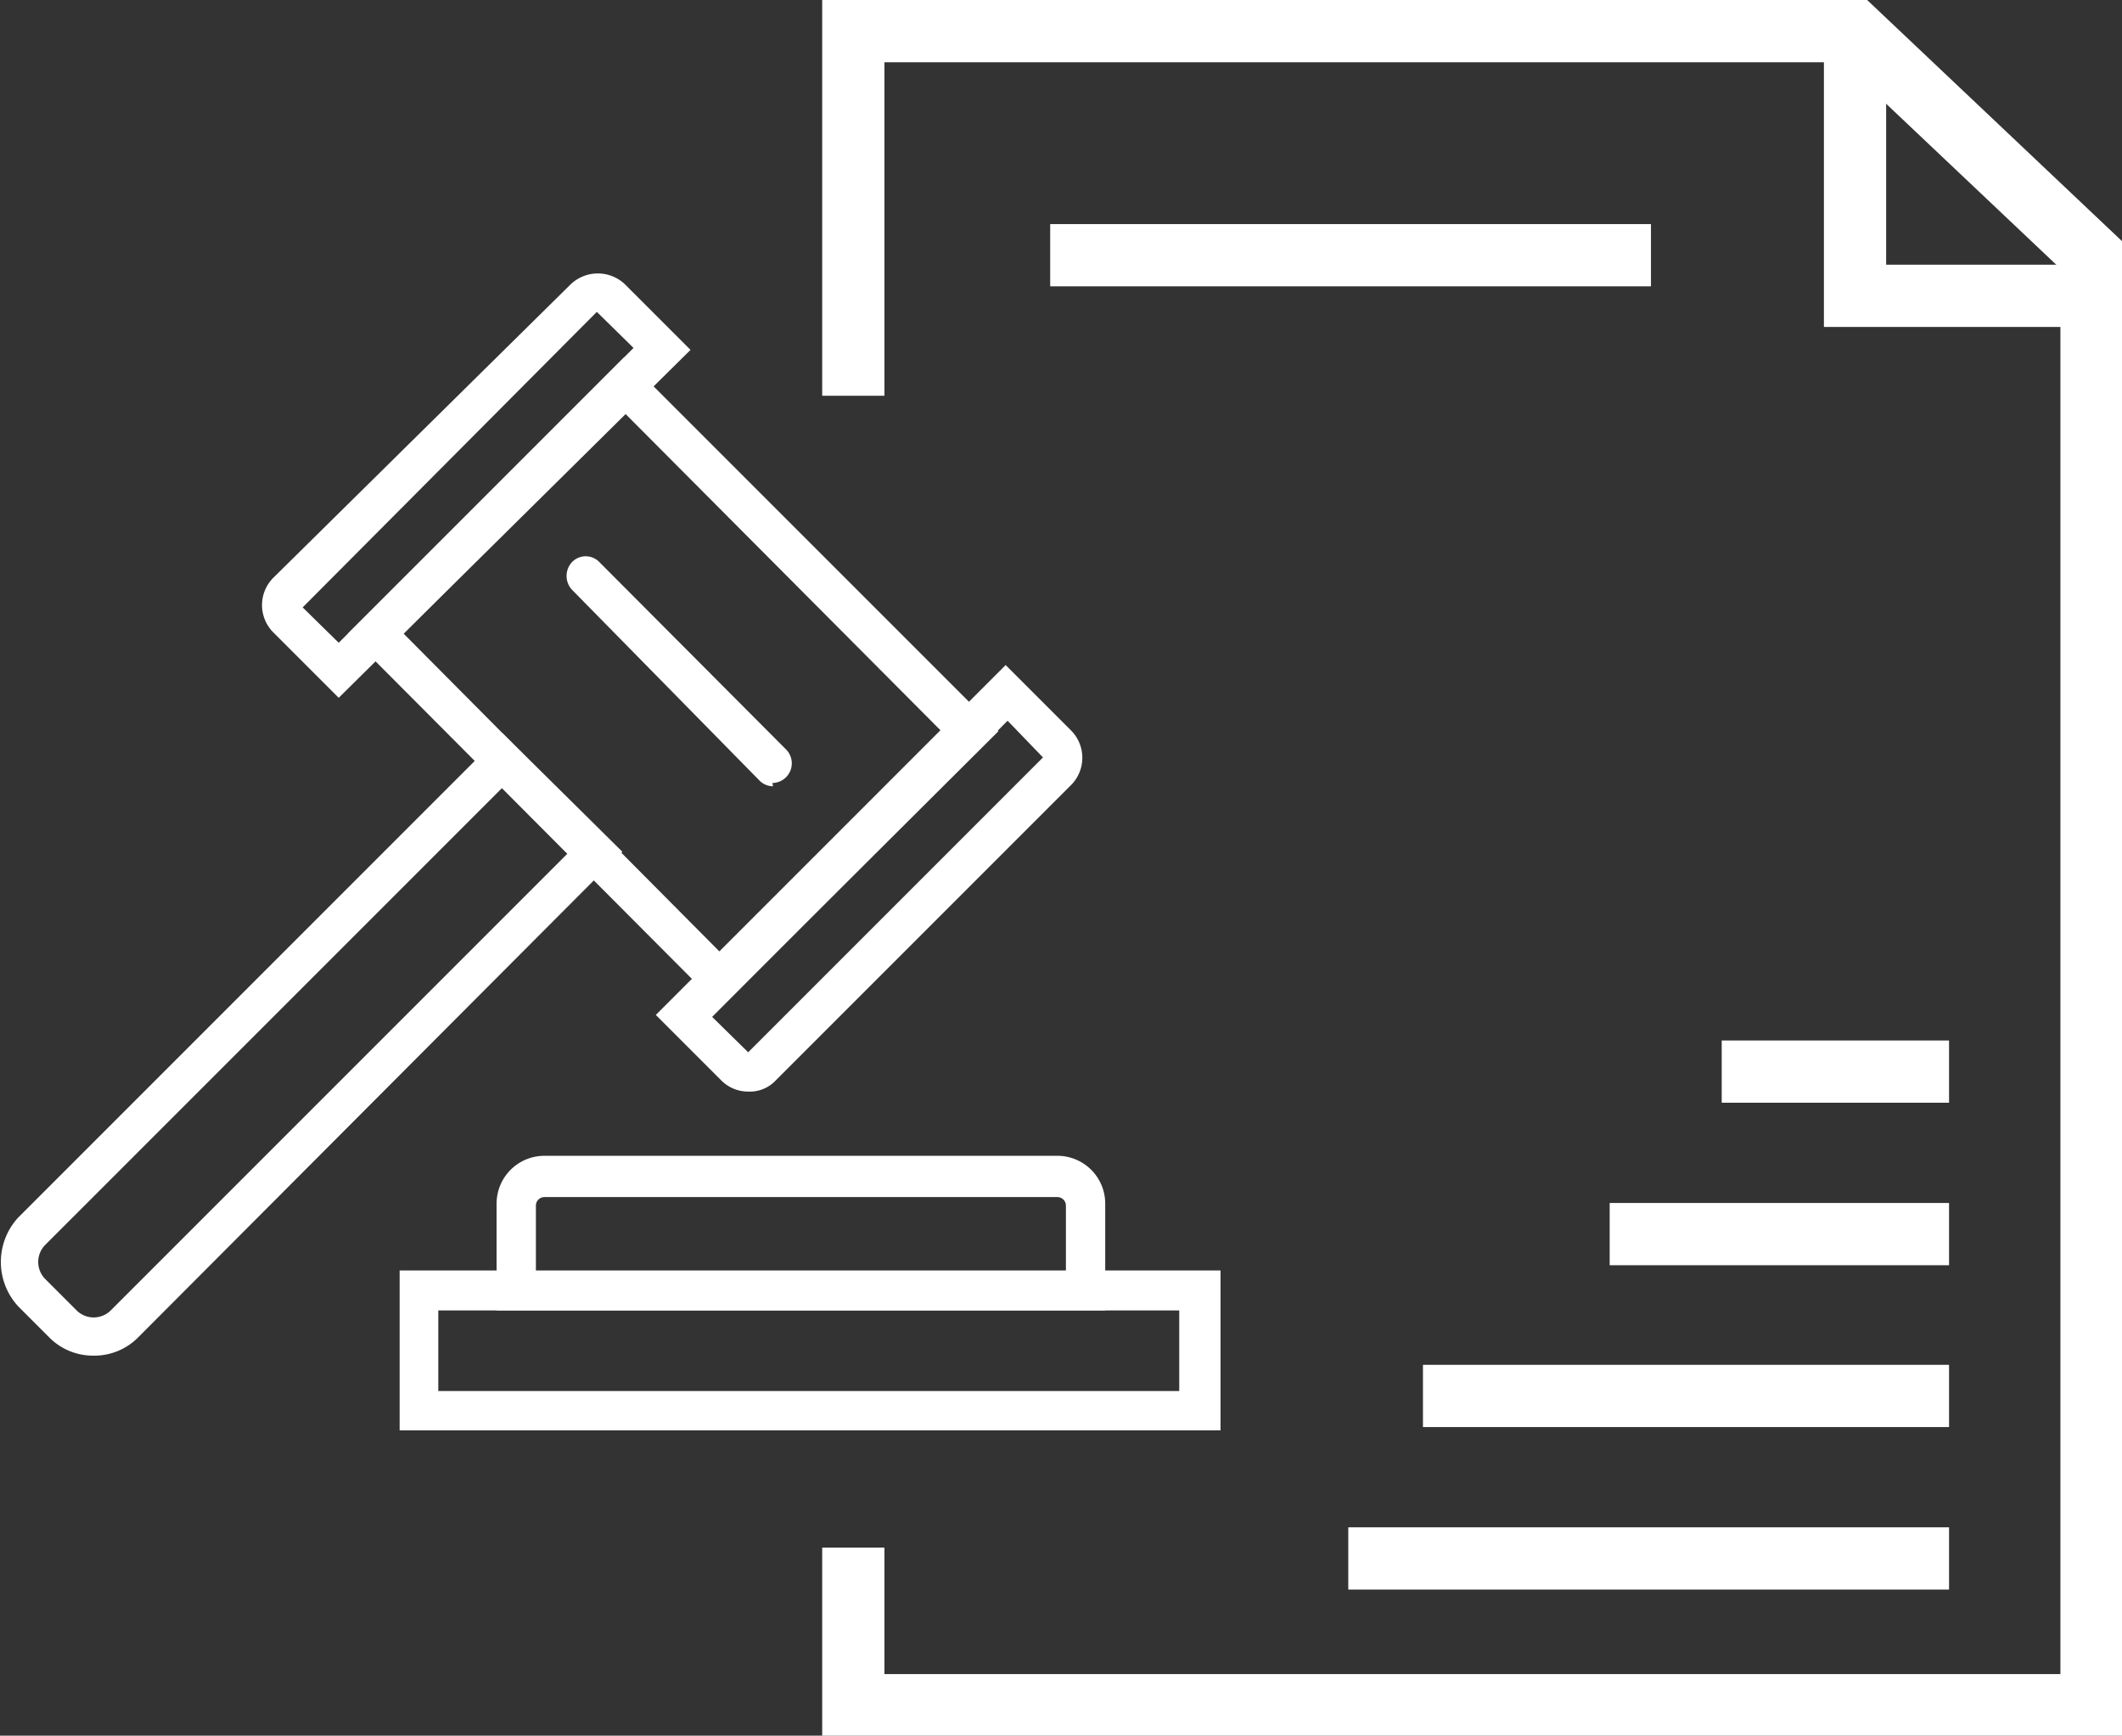
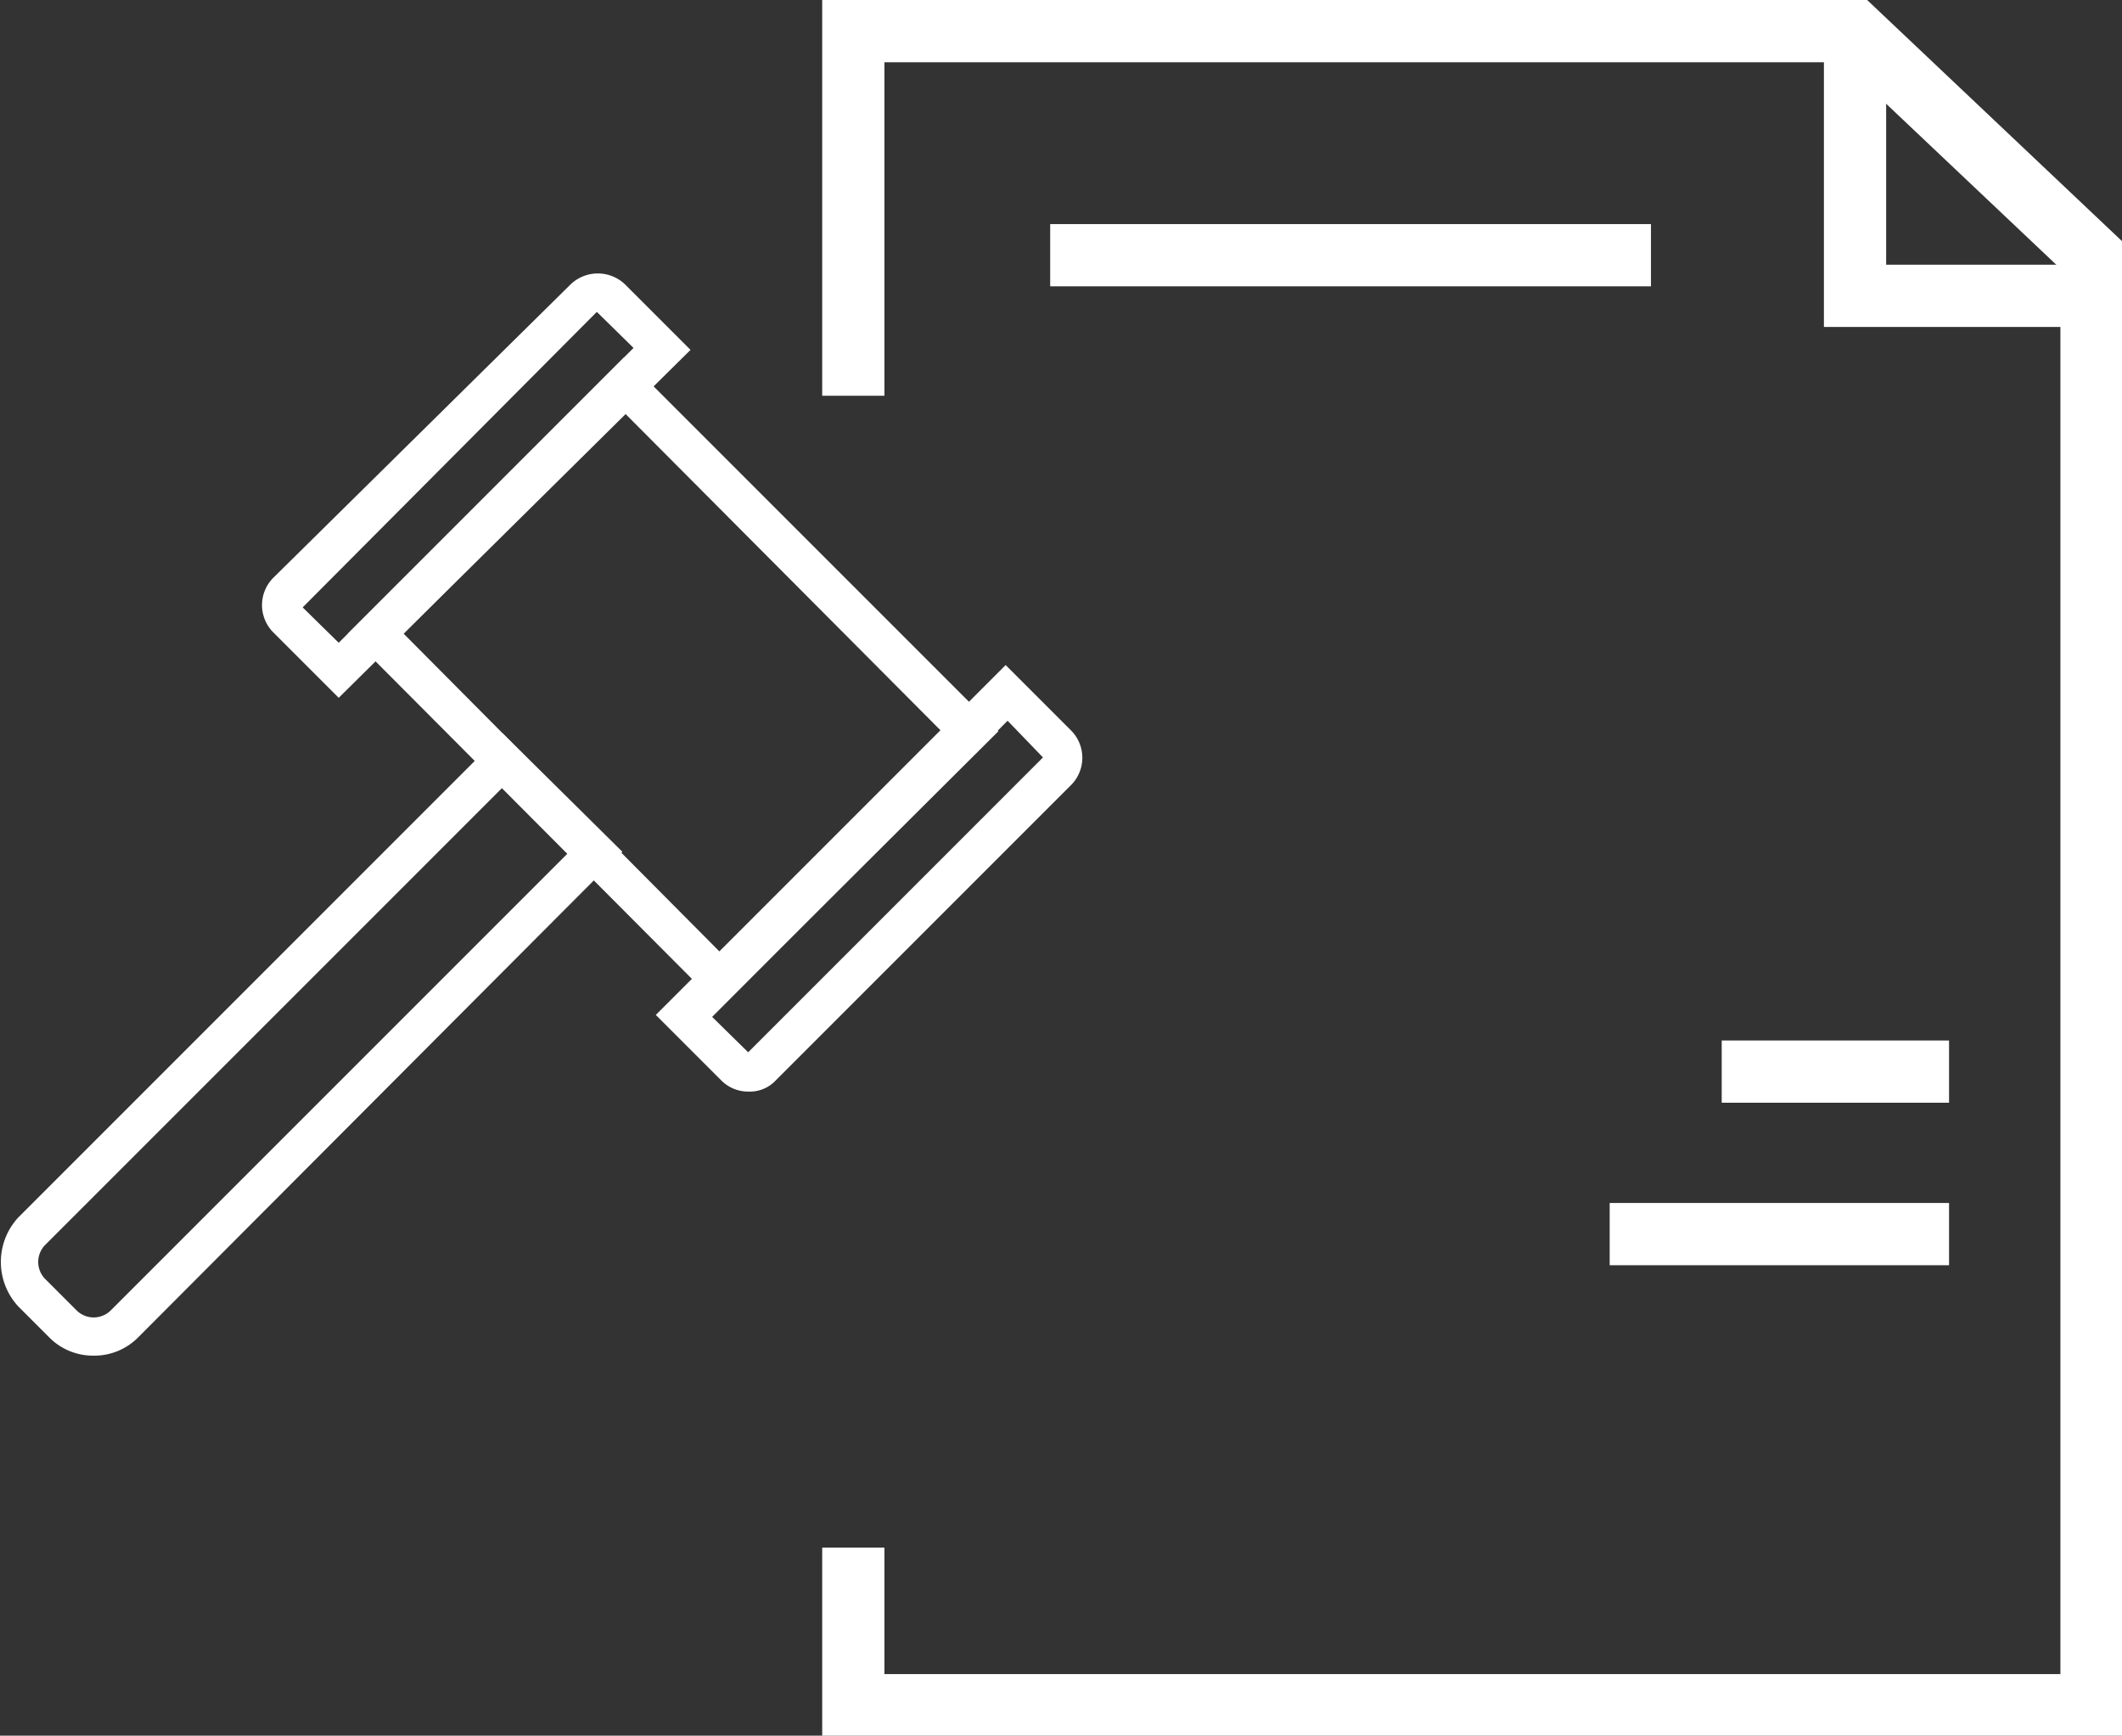
<svg xmlns="http://www.w3.org/2000/svg" id="Layer_1" data-name="Layer 1" viewBox="0 0 32.39 26.49">
  <rect x="0" y="0" width="32.39" height="26.49" fill="#333333" stroke="none" />
  <defs>
    <style>.cls-1{fill:#fff;}</style>
  </defs>
-   <path class="cls-1" d="M18.63,21.83H6.1V19.39H18.63Zm-11.94-.6H18V20H6.69Z" />
-   <path class="cls-1" d="M16.87,20H7.58V18.36a.73.73,0,0,1,.73-.72h7.83a.73.73,0,0,1,.73.72Zm-8.69-.6h8.09v-1a.13.13,0,0,0-.13-.13H8.31a.13.13,0,0,0-.13.13Z" />
  <path class="cls-1" d="M11,15.38,5.31,9.67,9.53,5.45l5.71,5.71ZM6.16,9.67,11,14.54l3.37-3.38L9.53,6.3Z" />
  <path class="cls-1" d="M1.43,20.69a.94.94,0,0,1-.68-.28l-.47-.47a1,1,0,0,1,0-1.36l7.39-7.39L9.5,13,2.11,20.41A.94.94,0,0,1,1.43,20.69ZM1.17,20a.37.37,0,0,0,.52,0l7-7-1-1-7,7a.37.37,0,0,0,0,.52Z" />
  <path class="cls-1" d="M11.43,16.66a.58.58,0,0,1-.42-.17l-1-1,5.34-5.34,1,1a.59.59,0,0,1,0,.83l-4.51,4.51A.54.54,0,0,1,11.43,16.66Zm0-.59Zm-.56-.55.55.54,4.5-4.5L15.38,11Z" />
  <path class="cls-1" d="M5.17,10.65l-1-1a.59.59,0,0,1,0-.83L8.71,4.34a.6.6,0,0,1,.83,0l1,1ZM9.11,4.76,4.62,9.27l.55.54,4.5-4.5Z" />
-   <path class="cls-1" d="M11.8,12a.29.29,0,0,1-.21-.09L8.73,9a.31.31,0,0,1,0-.42.29.29,0,0,1,.42,0L12,11.44a.3.3,0,0,1-.21.51Z" />
  <rect class="cls-1" x="16.03" y="3.42" width="9.17" height="0.95" />
  <rect class="cls-1" x="24.57" y="18.36" width="5.18" height="0.95" />
  <rect class="cls-1" x="26.28" y="15.88" width="3.47" height="0.95" />
-   <rect class="cls-1" x="21.72" y="20.83" width="8.03" height="0.95" />
-   <rect class="cls-1" x="20.58" y="23.31" width="9.17" height="0.95" />
  <polygon class="cls-1" points="32.27 4.99 27.84 4.99 27.84 0.68 28.79 0.68 28.79 4.04 32.27 4.04 32.27 4.99" />
  <polygon class="cls-1" points="32.4 26.49 12.55 26.49 12.55 23.62 13.5 23.62 13.5 25.55 31.45 25.55 31.45 4.1 28.12 0.95 13.5 0.95 13.5 6.04 12.55 6.04 12.55 0 28.5 0 32.4 3.69 32.4 26.49" />
</svg>